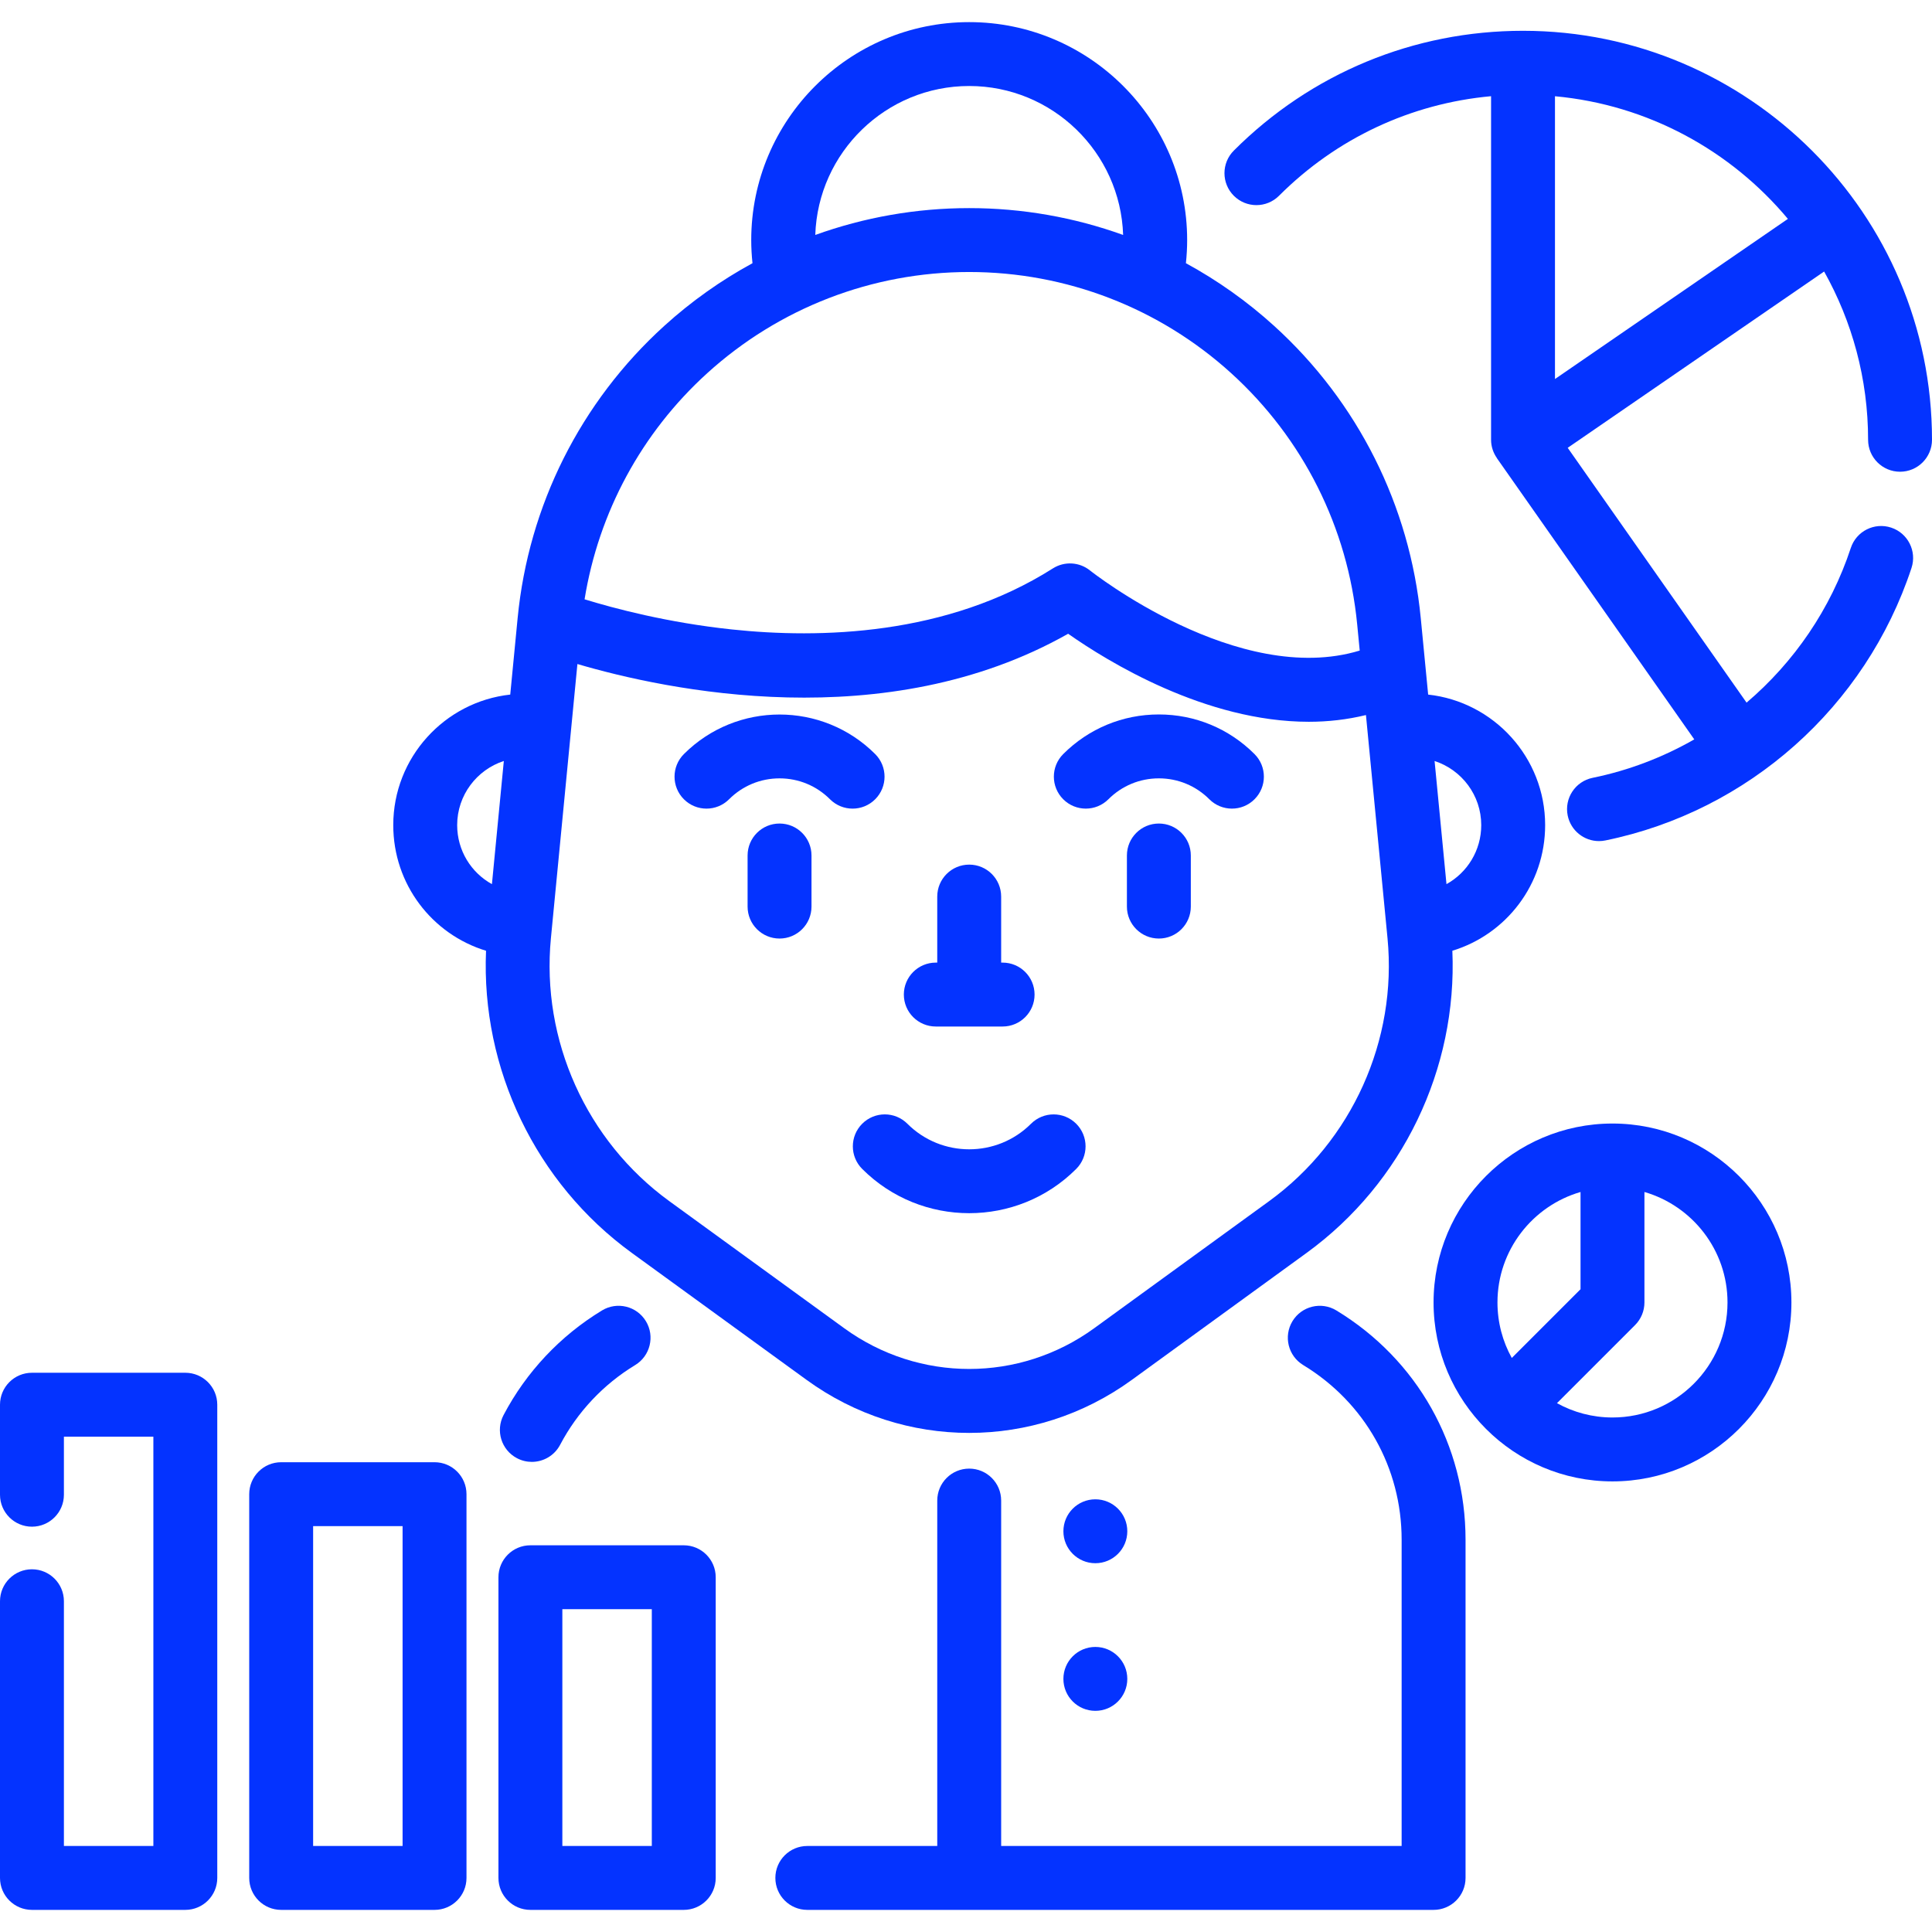
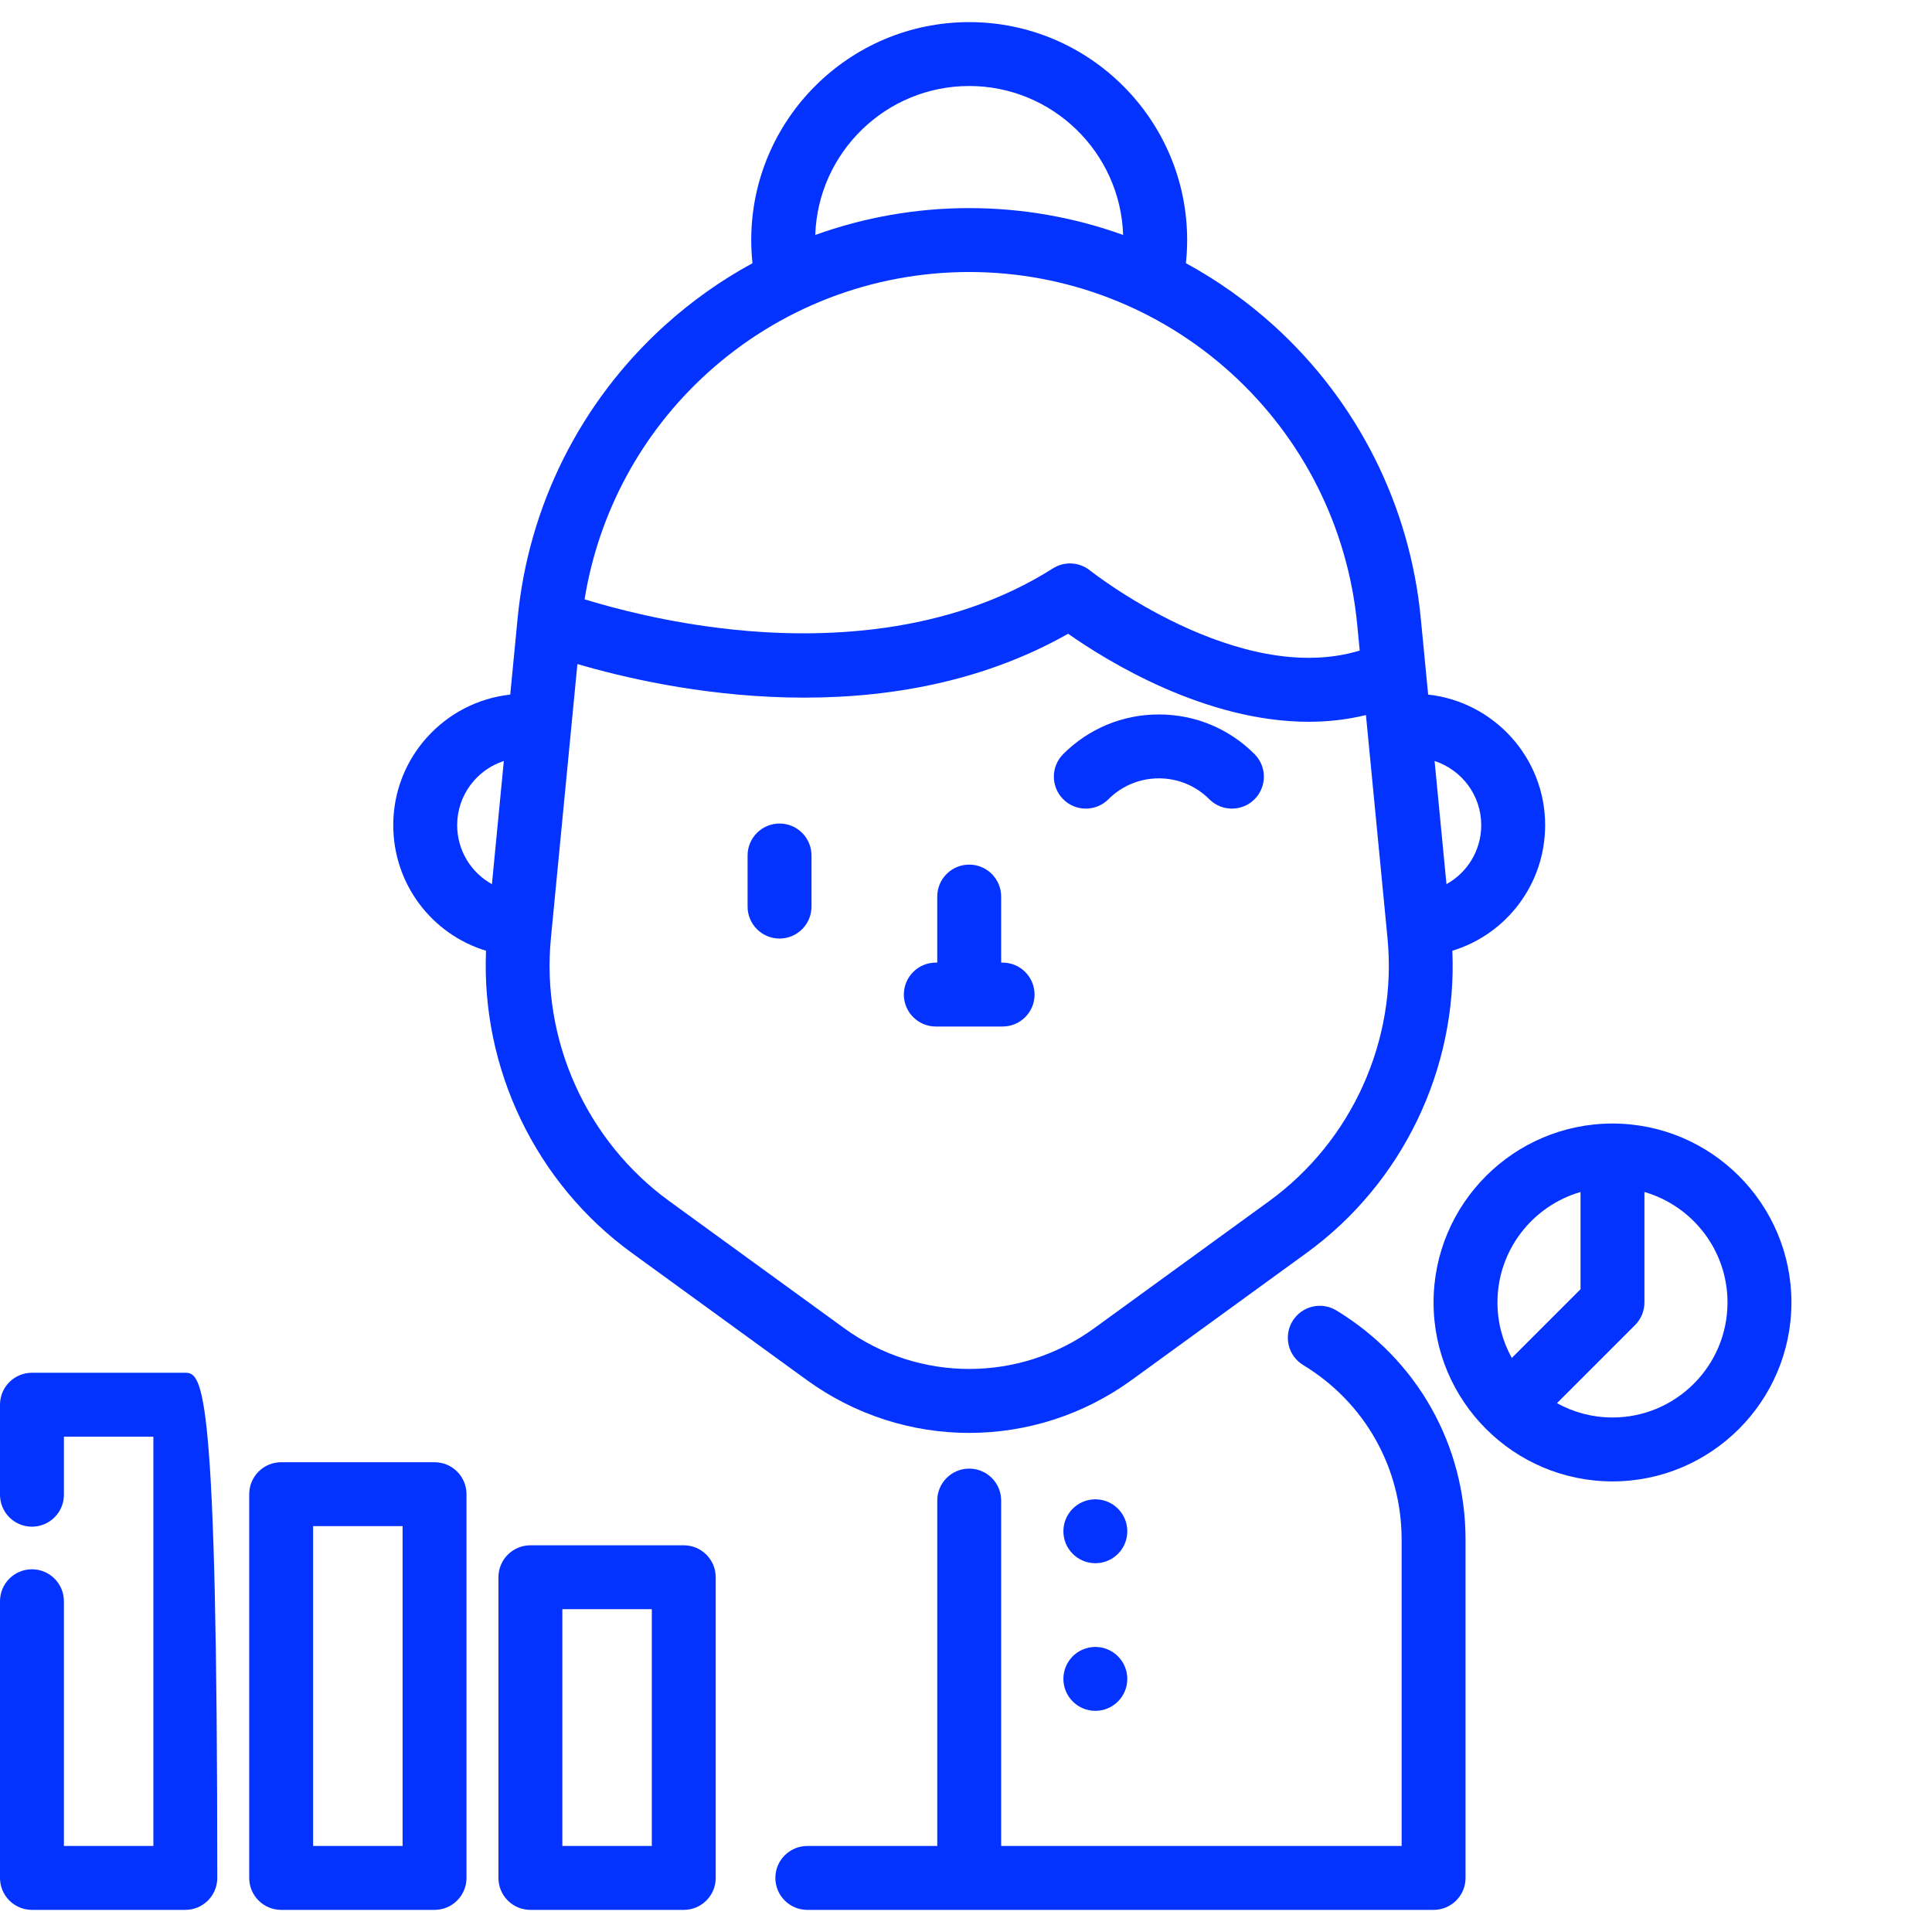
<svg xmlns="http://www.w3.org/2000/svg" fill="#0433ff" height="800px" width="800px" version="1.1" id="Layer_1" viewBox="0 0 512 512" xml:space="preserve">
  <g id="SVGRepo_bgCarrier" stroke-width="0" />
  <g id="SVGRepo_tracerCarrier" stroke-linecap="round" stroke-linejoin="round" />
  <g id="SVGRepo_iconCarrier">
    <g>
      <g>
-         <path d="M171.168,350.126c-2.426-3.999-7.635-5.273-11.634-2.845c-11.05,6.708-20.07,16.293-26.083,27.719 c-2.178,4.139-0.589,9.259,3.55,11.437c1.259,0.663,2.607,0.977,3.937,0.977c3.043,0,5.985-1.646,7.5-4.525 c4.584-8.708,11.46-16.016,19.886-21.13C172.321,359.332,173.594,354.124,171.168,350.126z" />
-       </g>
+         </g>
    </g>
    <g>
      <g>
        <path d="M354.152,347.28c-3.996-2.426-9.205-1.153-11.633,2.844c-2.426,3.998-1.153,9.206,2.845,11.633 c16.333,9.915,26.084,27.216,26.084,46.279v81.167H265.318v-91.538c0-4.677-3.79-8.468-8.468-8.468 c-4.677,0-8.468,3.791-8.468,8.468v91.538h-34.436c-4.677,0-8.468,3.791-8.468,8.468s3.791,8.468,8.468,8.468h165.971 c4.678,0,8.468-3.791,8.468-8.468v-89.635C388.385,383.005,375.588,360.293,354.152,347.28z" />
      </g>
    </g>
    <g>
      <g>
        <path d="M409.479,218.667c0-17.903-13.593-32.688-31.003-34.595l-1.958-20.253c-2.88-29.809-16.677-57.313-38.848-77.445 c-7.173-6.513-15.031-12.073-23.392-16.623c0.216-2.031,0.331-4.078,0.331-6.127c0-31.851-25.912-57.762-57.761-57.762 c-31.851,0-57.763,25.912-57.763,57.762c0,2.05,0.116,4.096,0.332,6.127c-8.361,4.55-16.22,10.111-23.393,16.623 c-22.171,20.132-35.968,47.636-38.848,77.445l-1.957,20.253c-17.409,1.902-31.002,16.69-31.002,34.596 c0,15.666,10.276,28.934,24.587,33.293c-1.337,31.247,13.16,61.565,38.615,80.059l46.346,33.673 c12.886,9.363,27.982,14.043,43.083,14.043c15.097-0.001,30.2-4.681,43.082-14.042l46.348-33.673 c25.454-18.494,39.953-48.815,38.612-80.063C399.204,247.595,409.479,234.329,409.479,218.667z M130.366,234.308 c-5.511-3.047-9.212-8.909-9.212-15.643c0-7.933,5.199-14.666,12.365-16.996L130.366,234.308z M256.85,22.793 c22.057,0,40.072,17.586,40.792,39.472c-12.959-4.672-26.738-7.114-40.793-7.114c-14.053,0-27.832,2.442-40.792,7.114 C216.776,40.378,234.792,22.793,256.85,22.793z M187.411,98.908c19.048-17.297,43.709-26.822,69.439-26.822 c25.729,0,50.39,9.526,69.438,26.822c19.048,17.296,30.901,40.926,33.377,66.536l0.673,6.963 c-32.195,9.773-71.066-20.9-71.47-21.223c-2.824-2.273-6.782-2.493-9.844-0.551c-28.133,17.854-61.811,18.651-85.11,16.174 c-17.08-1.814-31.276-5.605-38.995-7.986C158.651,135.781,170.018,114.701,187.411,98.908z M336.325,318.318l-46.348,33.673 c-19.815,14.395-46.441,14.397-66.257,0l-46.346-33.673c-21.966-15.959-33.989-42.661-31.377-69.687l7.022-72.657 c23.45,6.897,81.641,19.386,130.048-8.023c10.472,7.354,36.378,23.33,63.793,23.328c5.022,0,10.093-0.559,15.13-1.783 l5.715,59.134C370.314,275.656,358.291,302.359,336.325,318.318z M383.332,234.305l-3.153-32.633 c7.167,2.33,12.365,9.063,12.365,16.992C392.544,225.396,388.843,231.256,383.332,234.305z" />
      </g>
    </g>
    <g>
      <g>
        <path d="M206.587,218.245c-4.677,0-8.468,3.791-8.468,8.468v13.544c0,4.677,3.791,8.468,8.468,8.468 c4.677,0,8.468-3.791,8.468-8.468v-13.544C215.055,222.036,211.264,218.245,206.587,218.245z" />
      </g>
    </g>
    <g>
      <g>
        <path d="M332.459,199.836c-6.771-6.77-15.773-10.499-25.348-10.499s-18.577,3.729-25.348,10.499 c-3.307,3.307-3.307,8.669,0.001,11.975c3.306,3.308,8.668,3.307,11.975,0c3.571-3.572,8.32-5.539,13.372-5.539 c5.051,0,9.801,1.967,13.374,5.539c1.653,1.654,3.821,2.481,5.987,2.481c2.167,0,4.334-0.826,5.988-2.481 C335.767,208.504,335.767,203.142,332.459,199.836z" />
      </g>
    </g>
    <g>
      <g>
-         <path d="M231.935,199.838c-13.975-13.977-36.718-13.978-50.696,0c-3.307,3.307-3.307,8.669,0,11.975 c3.307,3.307,8.669,3.307,11.975,0c3.572-3.572,8.321-5.539,13.372-5.539c5.051,0,9.8,1.967,13.372,5.539 c1.653,1.653,3.821,2.481,5.987,2.481s4.334-0.826,5.987-2.481C235.242,208.506,235.242,203.145,231.935,199.838z" />
-       </g>
+         </g>
    </g>
    <g>
      <g>
-         <path d="M307.111,218.245c-4.678,0-8.468,3.791-8.468,8.468v13.544c0,4.677,3.79,8.468,8.468,8.468s8.468-3.791,8.468-8.468 v-13.544C315.579,222.036,311.789,218.245,307.111,218.245z" />
-       </g>
+         </g>
    </g>
    <g>
      <g>
-         <path d="M285.206,297.805c-3.307-3.305-8.669-3.306-11.976,0c-9.032,9.032-23.73,9.032-32.763,0 c-3.307-3.308-8.669-3.307-11.975,0c-3.307,3.307-3.307,8.669,0,11.975c7.819,7.819,18.086,11.726,28.356,11.726 c10.269,0,20.54-3.909,28.356-11.725C288.513,306.474,288.513,301.112,285.206,297.805z" />
-       </g>
+         </g>
    </g>
    <g>
      <g>
        <path d="M265.702,255.101h-0.386v-17.5c0-4.677-3.79-8.468-8.468-8.468c-4.677,0-8.468,3.791-8.468,8.468v17.5h-0.385 c-4.677,0-8.468,3.791-8.468,8.468s3.791,8.468,8.468,8.468h17.707c4.678,0,8.468-3.791,8.468-8.468 S270.38,255.101,265.702,255.101z" />
      </g>
    </g>
    <g>
      <g>
-         <path d="M495.064,116.545c0,4.677,3.79,8.468,8.468,8.468s8.468-3.791,8.468-8.468C512,56.782,463.38,8.161,403.617,8.161 c-28.951,0-56.168,11.274-76.64,31.744c-3.307,3.307-3.307,8.669,0,11.975c3.308,3.307,8.669,3.307,11.976,0 c15.26-15.26,34.966-24.45,56.195-26.387v91.051c0,1.774,0.57,3.454,1.552,4.854l-0.016,0.011l52.315,74.533 c-8.282,4.743-17.351,8.229-26.945,10.192c-4.582,0.937-7.535,5.412-6.598,9.993c0.821,4.009,4.349,6.772,8.287,6.772 c0.562,0,1.134-0.056,1.707-0.174c37.901-7.755,68.983-35.424,81.117-72.208c1.464-4.442-0.948-9.229-5.389-10.694 c-4.445-1.466-9.23,0.948-10.694,5.389c-5.342,16.192-15.039,30.281-27.627,40.992l-47.398-67.527l67.954-46.722 C490.82,85.156,495.064,100.36,495.064,116.545z M412.085,100.446V25.504c24.731,2.283,46.637,14.444,61.723,32.503 L412.085,100.446z" />
-       </g>
+         </g>
    </g>
    <g>
      <g>
        <path d="M181.204,409.519H140.56c-4.677,0-8.468,3.791-8.468,8.468v79.684c0,4.677,3.791,8.468,8.468,8.468h40.644 c4.677,0,8.468-3.791,8.468-8.468v-79.684C189.672,413.311,185.88,409.519,181.204,409.519z M172.736,489.202h-23.708v-62.748 h23.708V489.202z" />
      </g>
    </g>
    <g>
      <g>
        <path d="M115.158,387.504H74.514c-4.677,0-8.468,3.791-8.468,8.468v101.699c0,4.677,3.791,8.468,8.468,8.468h40.644 c4.677,0,8.468-3.791,8.468-8.468V395.972C123.625,391.295,119.834,387.504,115.158,387.504z M106.69,489.202H82.982v-84.763 h23.708V489.202z" />
      </g>
    </g>
    <g>
      <g>
-         <path d="M49.112,363.795H8.468c-4.677,0-8.468,3.791-8.468,8.468v23.855c0,4.677,3.791,8.468,8.468,8.468s8.468-3.791,8.468-8.468 v-15.387h23.708v108.472H16.936v-64.858c0-4.677-3.791-8.468-8.468-8.468S0,419.668,0,424.345v73.326 c0,4.677,3.791,8.468,8.468,8.468h40.644c4.677,0,8.468-3.791,8.468-8.468V372.263C57.579,367.586,53.788,363.795,49.112,363.795z " />
+         <path d="M49.112,363.795H8.468c-4.677,0-8.468,3.791-8.468,8.468v23.855c0,4.677,3.791,8.468,8.468,8.468s8.468-3.791,8.468-8.468 v-15.387h23.708v108.472H16.936v-64.858c0-4.677-3.791-8.468-8.468-8.468S0,419.668,0,424.345v73.326 c0,4.677,3.791,8.468,8.468,8.468h40.644c4.677,0,8.468-3.791,8.468-8.468C57.579,367.586,53.788,363.795,49.112,363.795z " />
      </g>
    </g>
    <g>
      <g>
        <path d="M427.326,297.749c-26.147,0-47.418,21.271-47.418,47.419c0,26.147,21.271,47.418,47.418,47.418 c26.147,0,47.418-21.271,47.418-47.418C474.744,319.02,453.472,297.749,427.326,297.749z M396.844,345.167 c0-13.87,9.315-25.598,22.014-29.277v25.769l-18.218,18.218C398.223,355.512,396.844,350.498,396.844,345.167z M427.326,375.649 c-5.332,0-10.347-1.38-14.712-3.796l20.699-20.699c1.587-1.587,2.479-3.742,2.479-5.987v-29.277 c12.7,3.68,22.014,15.407,22.014,29.277C457.808,361.975,444.134,375.649,427.326,375.649z" />
      </g>
    </g>
    <g>
      <g>
        <circle cx="290.279" cy="405.801" r="8.468" />
      </g>
    </g>
    <g>
      <g>
        <circle cx="290.279" cy="444.923" r="8.468" />
      </g>
    </g>
  </g>
</svg>